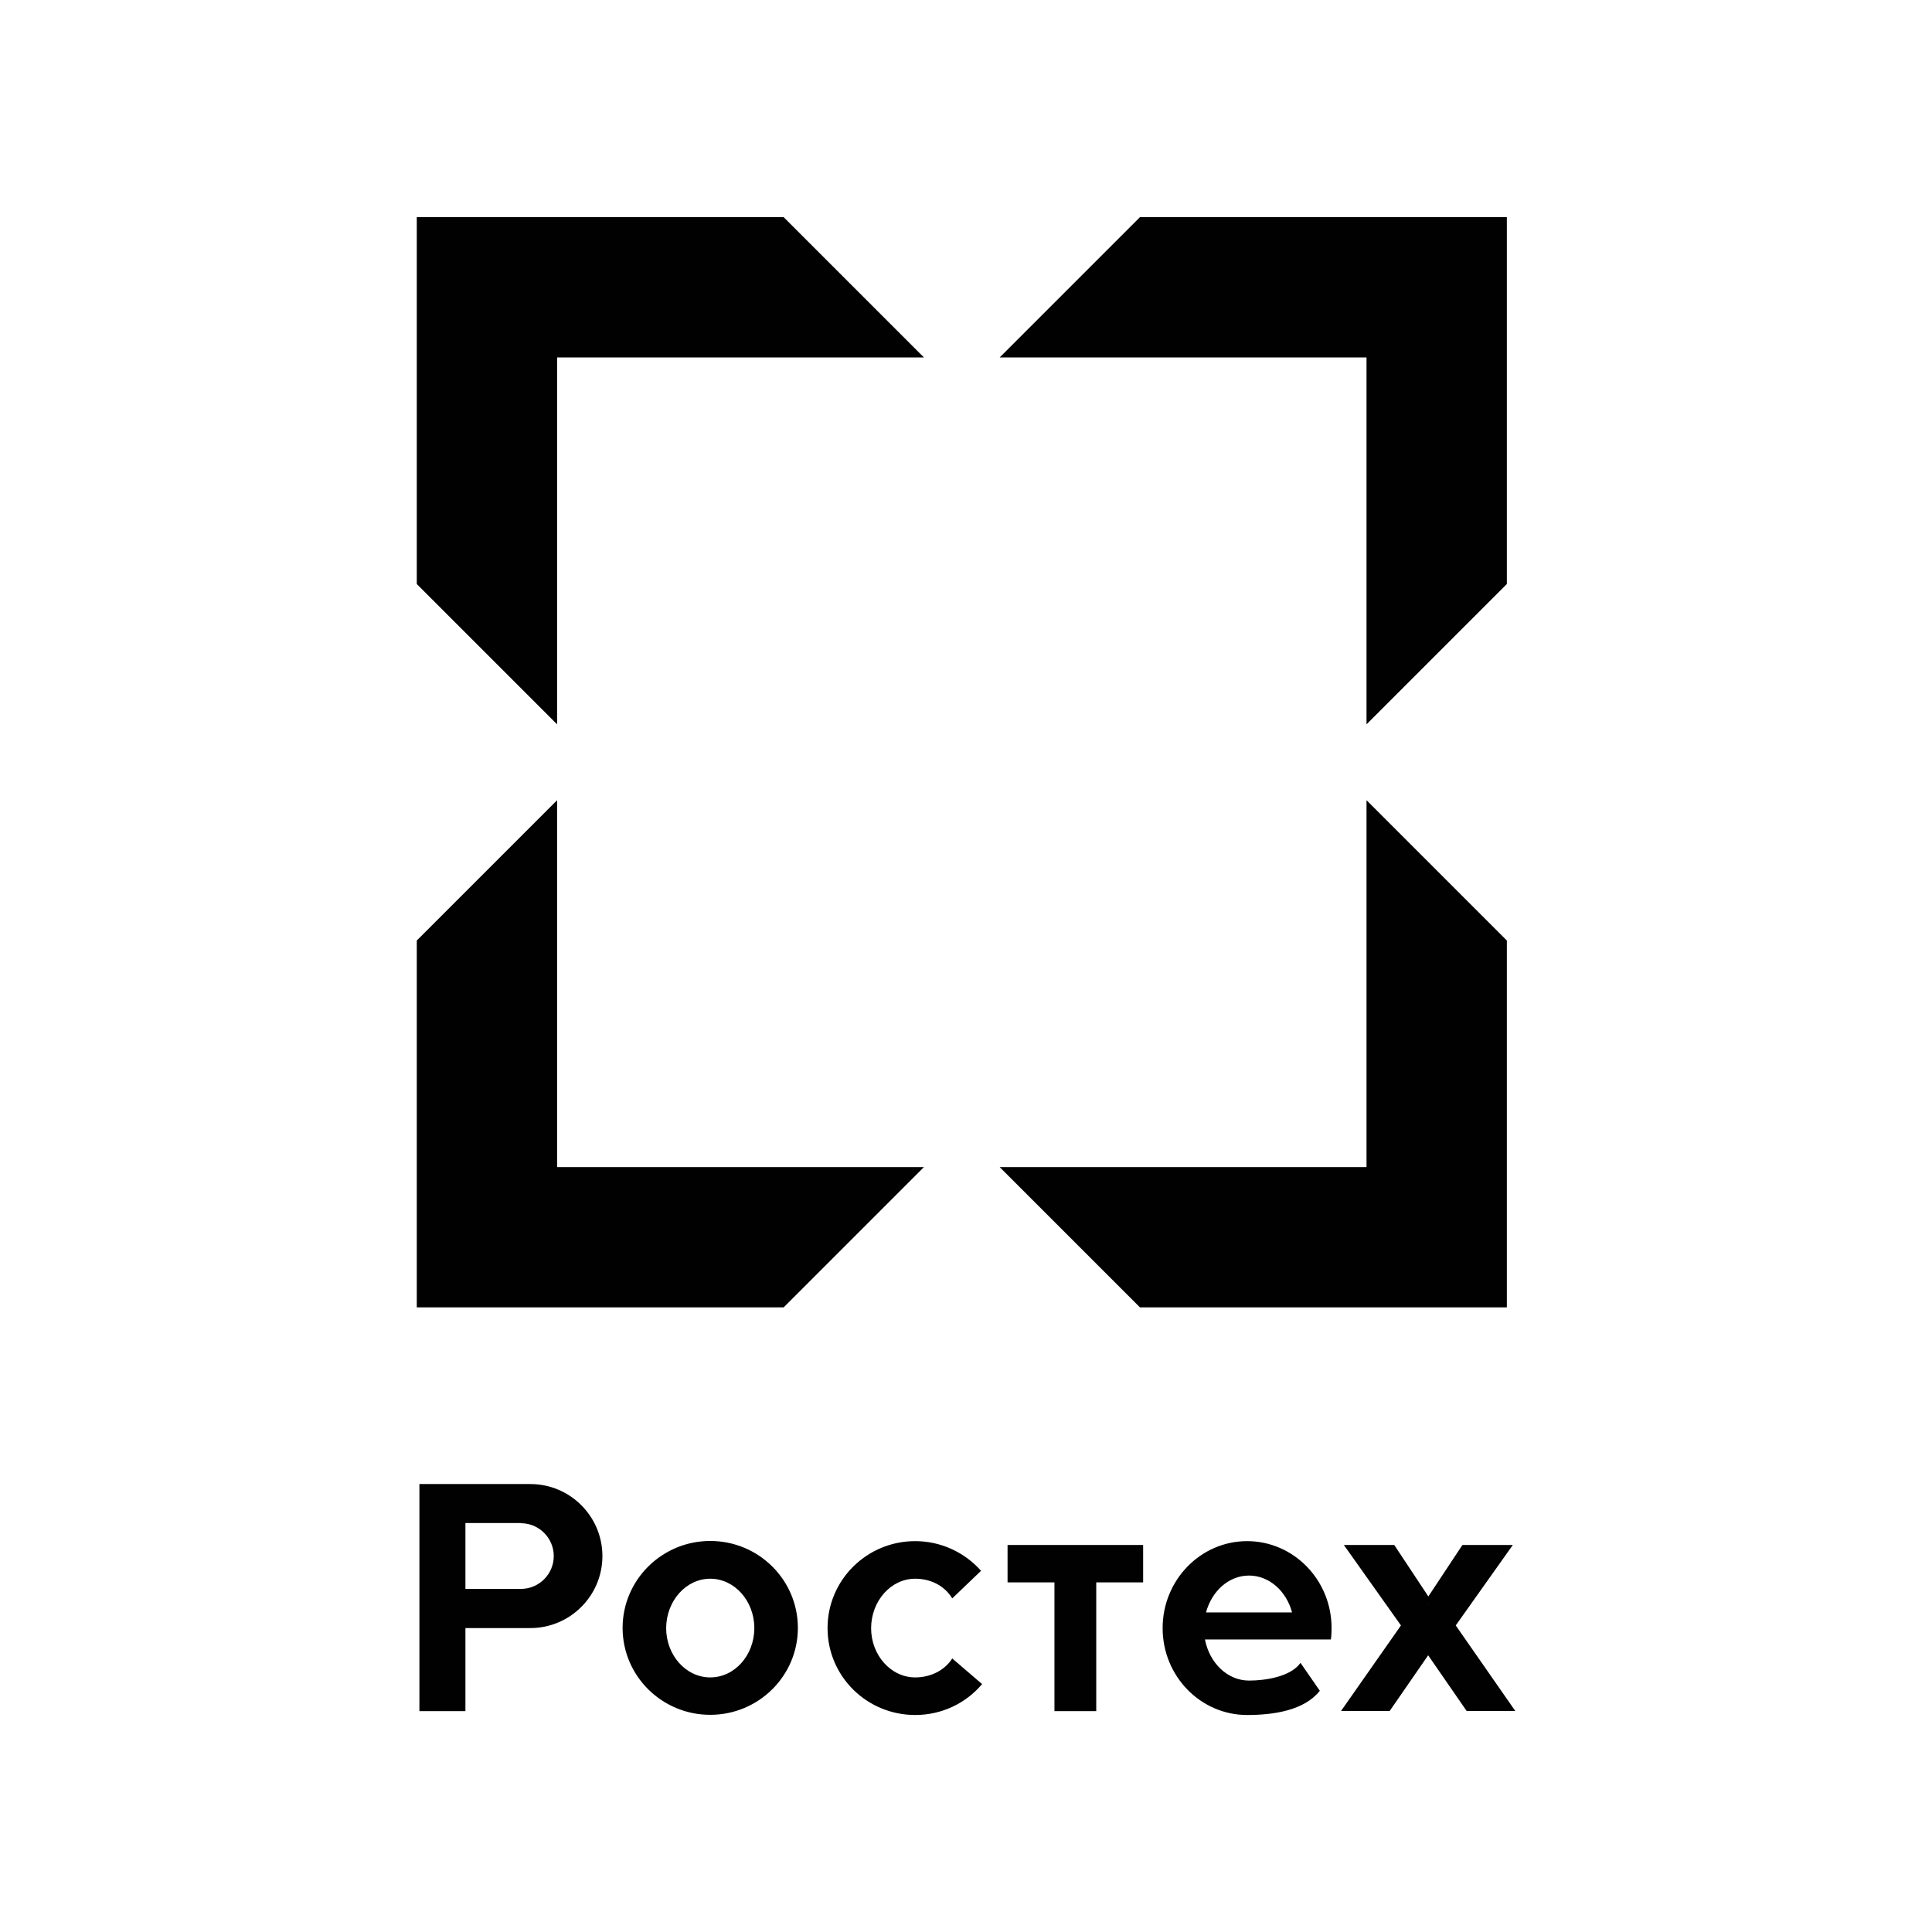
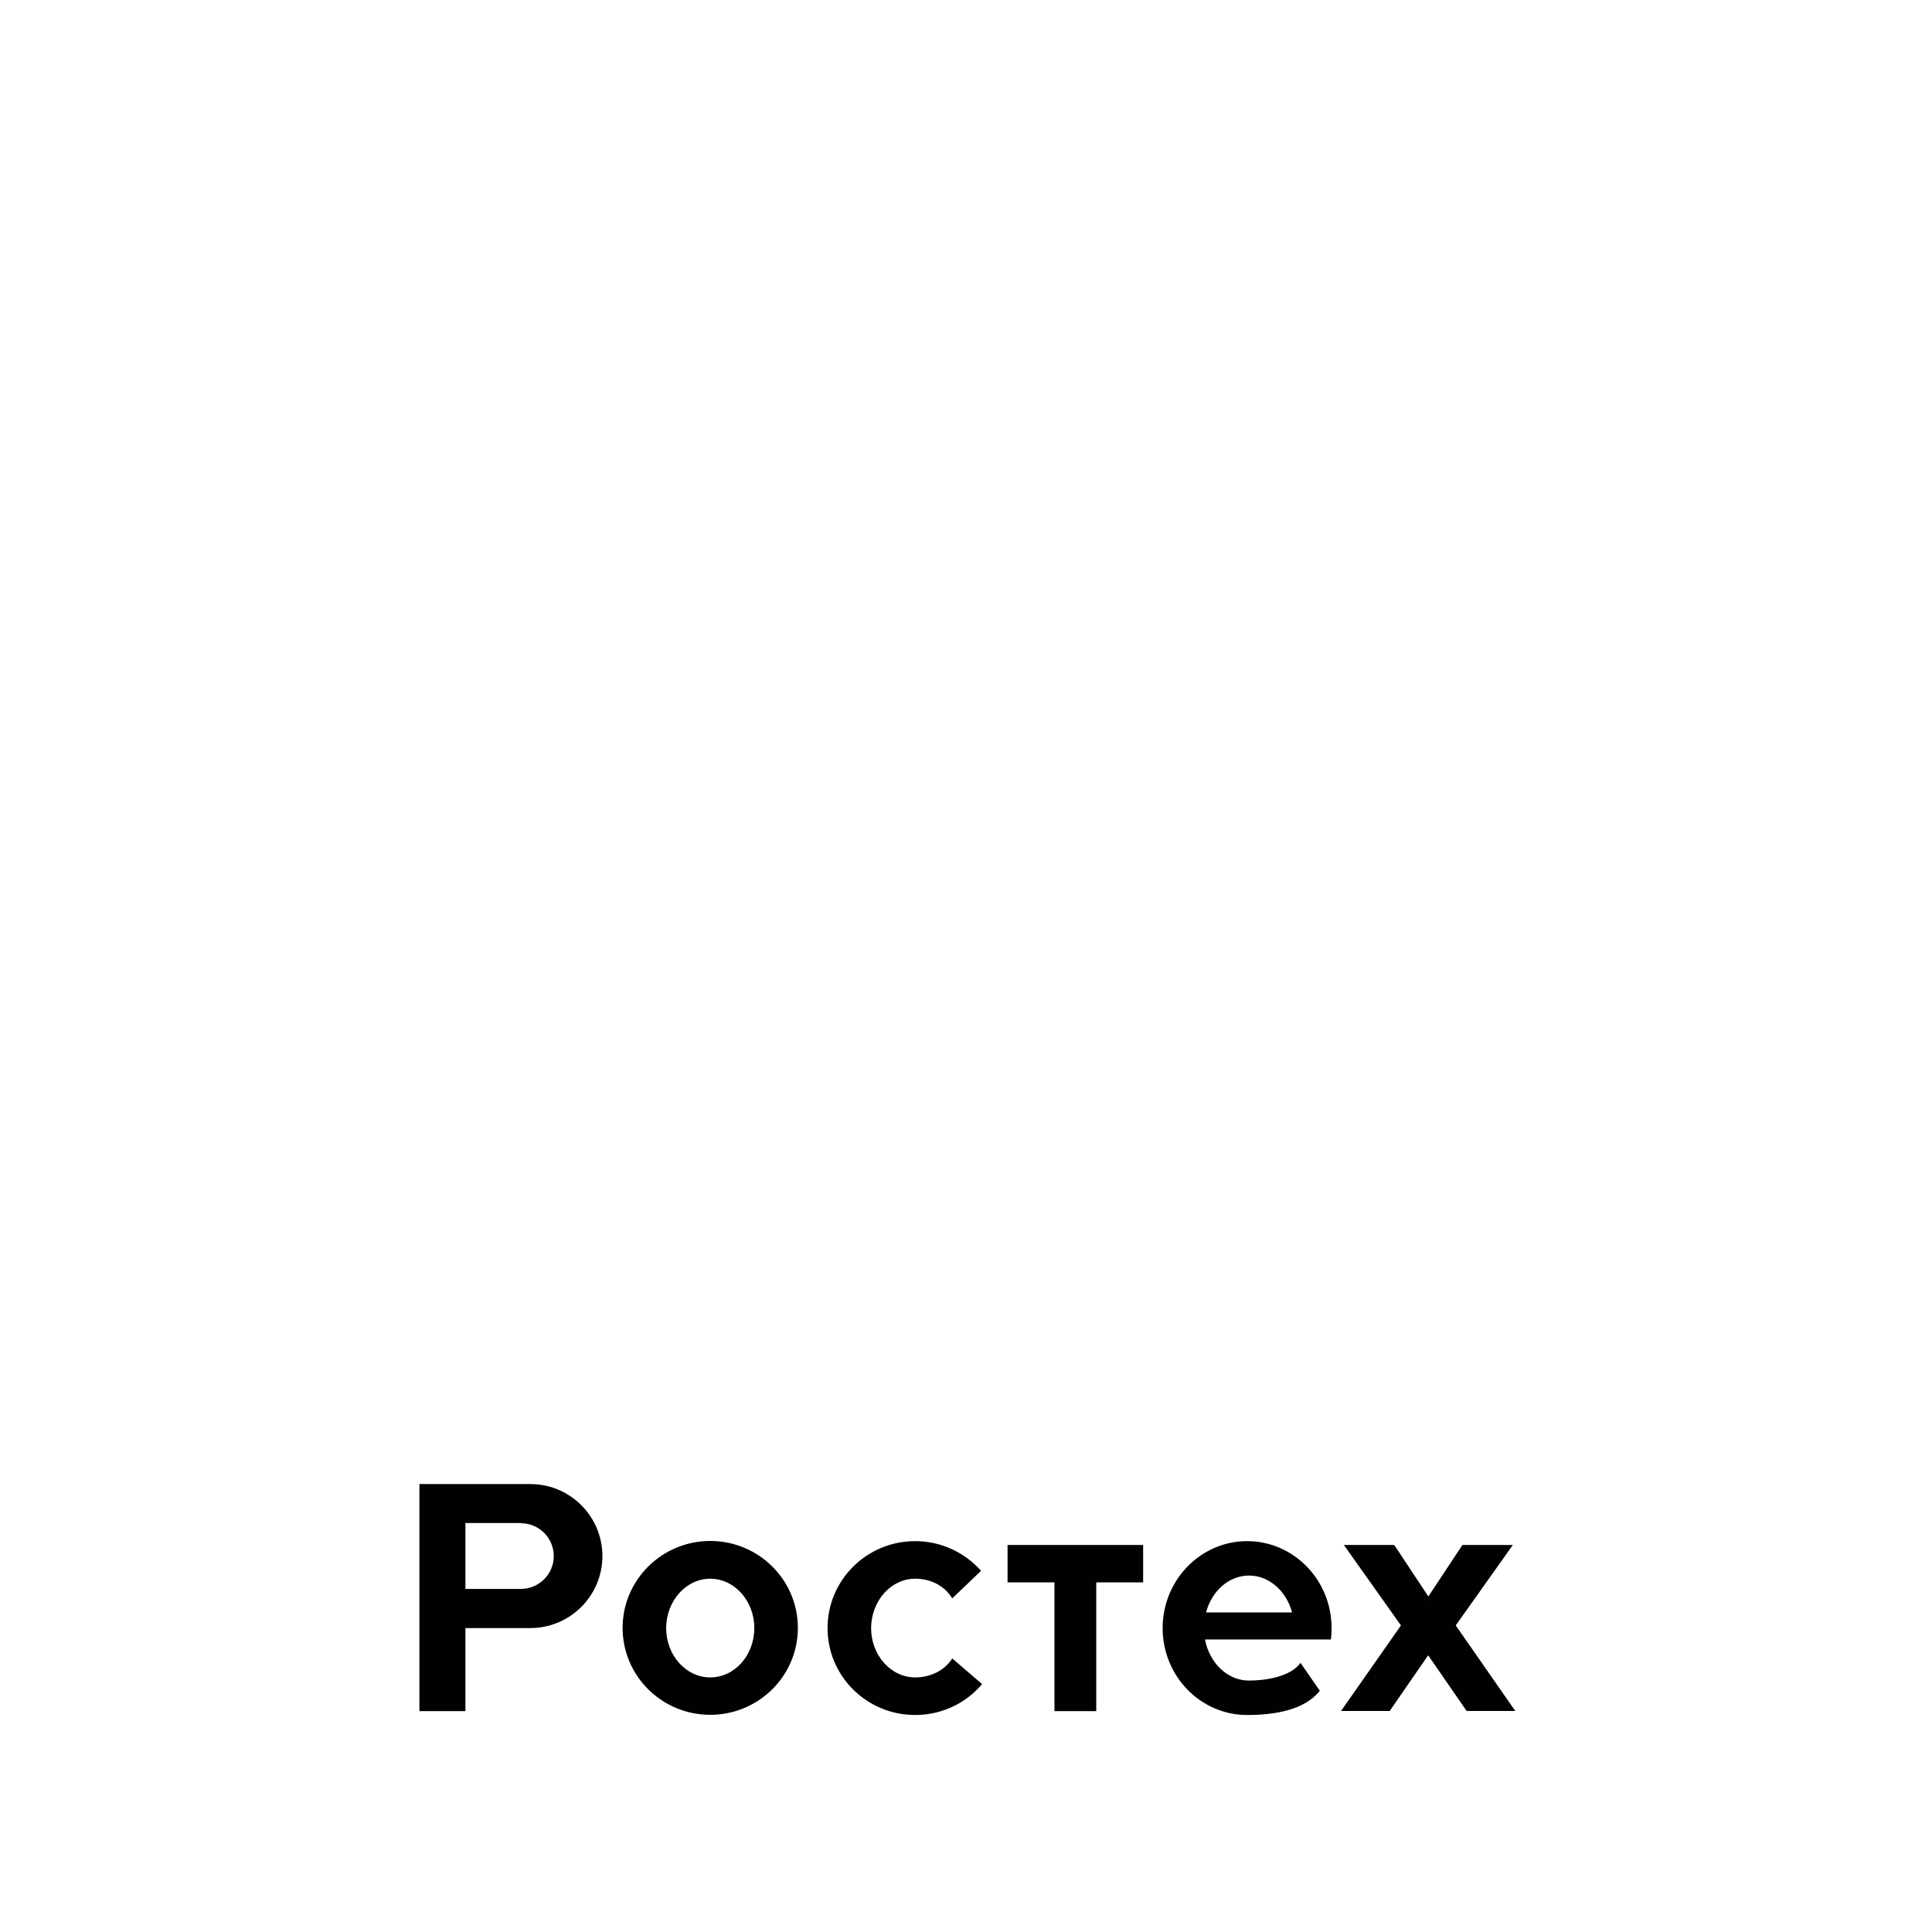
<svg xmlns="http://www.w3.org/2000/svg" version="1.1" id="Layer_1" x="0px" y="0px" viewBox="0 0 1000 1000" style="enable-background:new 0 0 1000 1000;" xml:space="preserve">
  <style type="text/css">
	.st0{fill-rule:evenodd;clip-rule:evenodd;fill:#010101;}
</style>
  <g transform="matrix(.909 0 0 .909 180 63.671)">
    <path class="st0" d="M206.4,828.9c13.8,0,25.1,12.6,25.1,28.1c0,15.5-11.2,28.1-25.1,28.1c-13.8,0-25.1-12.6-25.1-28.1   C181.4,841.5,192.6,828.9,206.4,828.9z M206.4,807.4c27.6,0,49.9,22.2,49.9,49.5c0,27.4-22.4,49.5-49.9,49.5   c-27.6,0-49.9-22.2-49.9-49.5C156.5,829.6,178.9,807.4,206.4,807.4z M323.1,828.9c8.6,0,16.6,3.8,21.1,11.2l16.4-15.7   c-9.1-10.3-22.6-16.9-37.5-16.9c-27.6,0-49.9,22.2-49.9,49.5c0,27.4,22.3,49.5,49.9,49.5c15.3,0,29-6.8,38.1-17.6l-17-14.6   c-4.5,7.1-12.7,10.8-21.1,10.8c-13.8,0-25.1-12.6-25.1-28.1C298.1,841.5,309.3,828.9,323.1,828.9L323.1,828.9z M488.1,863.5h71.7   c0.3-2.1,0.4-4.3,0.4-6.5c0-27.4-21.6-49.5-48.1-49.5s-48.1,22.2-48.1,49.5c0,27.4,21.6,49.5,48.1,49.5c15.2,0,32.6-2.6,41.4-13.8   l-11-15.9c-5.5,7.9-20,10.1-29.3,10.1C500.9,886.9,490.7,876.9,488.1,863.5L488.1,863.5z M488.7,848.1c3.3-12.2,13-21,24.5-21   c11.5,0,21.3,8.9,24.5,21H488.7z M375.8,809.7h77.1V831h-26.7v73.3h-23.8V831h-26.7V809.7z M599.7,855.5l-32.5-45.8h28.7l19.4,29.3   l19.4-29.3h28.7l-32.5,45.8l33.9,48.7h-27.7l-21.9-31.7l-21.9,31.7h-27.7L599.7,855.5z M615.3,843.4l-0.1,0.2l0.1,0l0.1,0   L615.3,843.4z M98.6,797.3c10.3,0,18.7,8.4,18.7,18.7c0,10.3-8.4,18.7-18.7,18.7H67v-37.5H98.6z M40.8,775H104   c22.6,0,41,18.4,41,41c0,22.6-18.4,41-41,41H67v47.3H40.8V775z" />
-     <path class="st0" d="M119.2,133.5h208.9l-79.9-79.9H39.3v208.9l79.9,79.9L119.2,133.5z M371.2,133.5h208.9v208.9l79.9-79.9V53.6   H451.1L371.2,133.5z M580.1,385.6v208.9H371.2l79.9,79.9H660V465.5L580.1,385.6z M328.1,594.5H119.2V385.6l-79.9,79.9v208.9h208.9   L328.1,594.5z" />
  </g>
</svg>